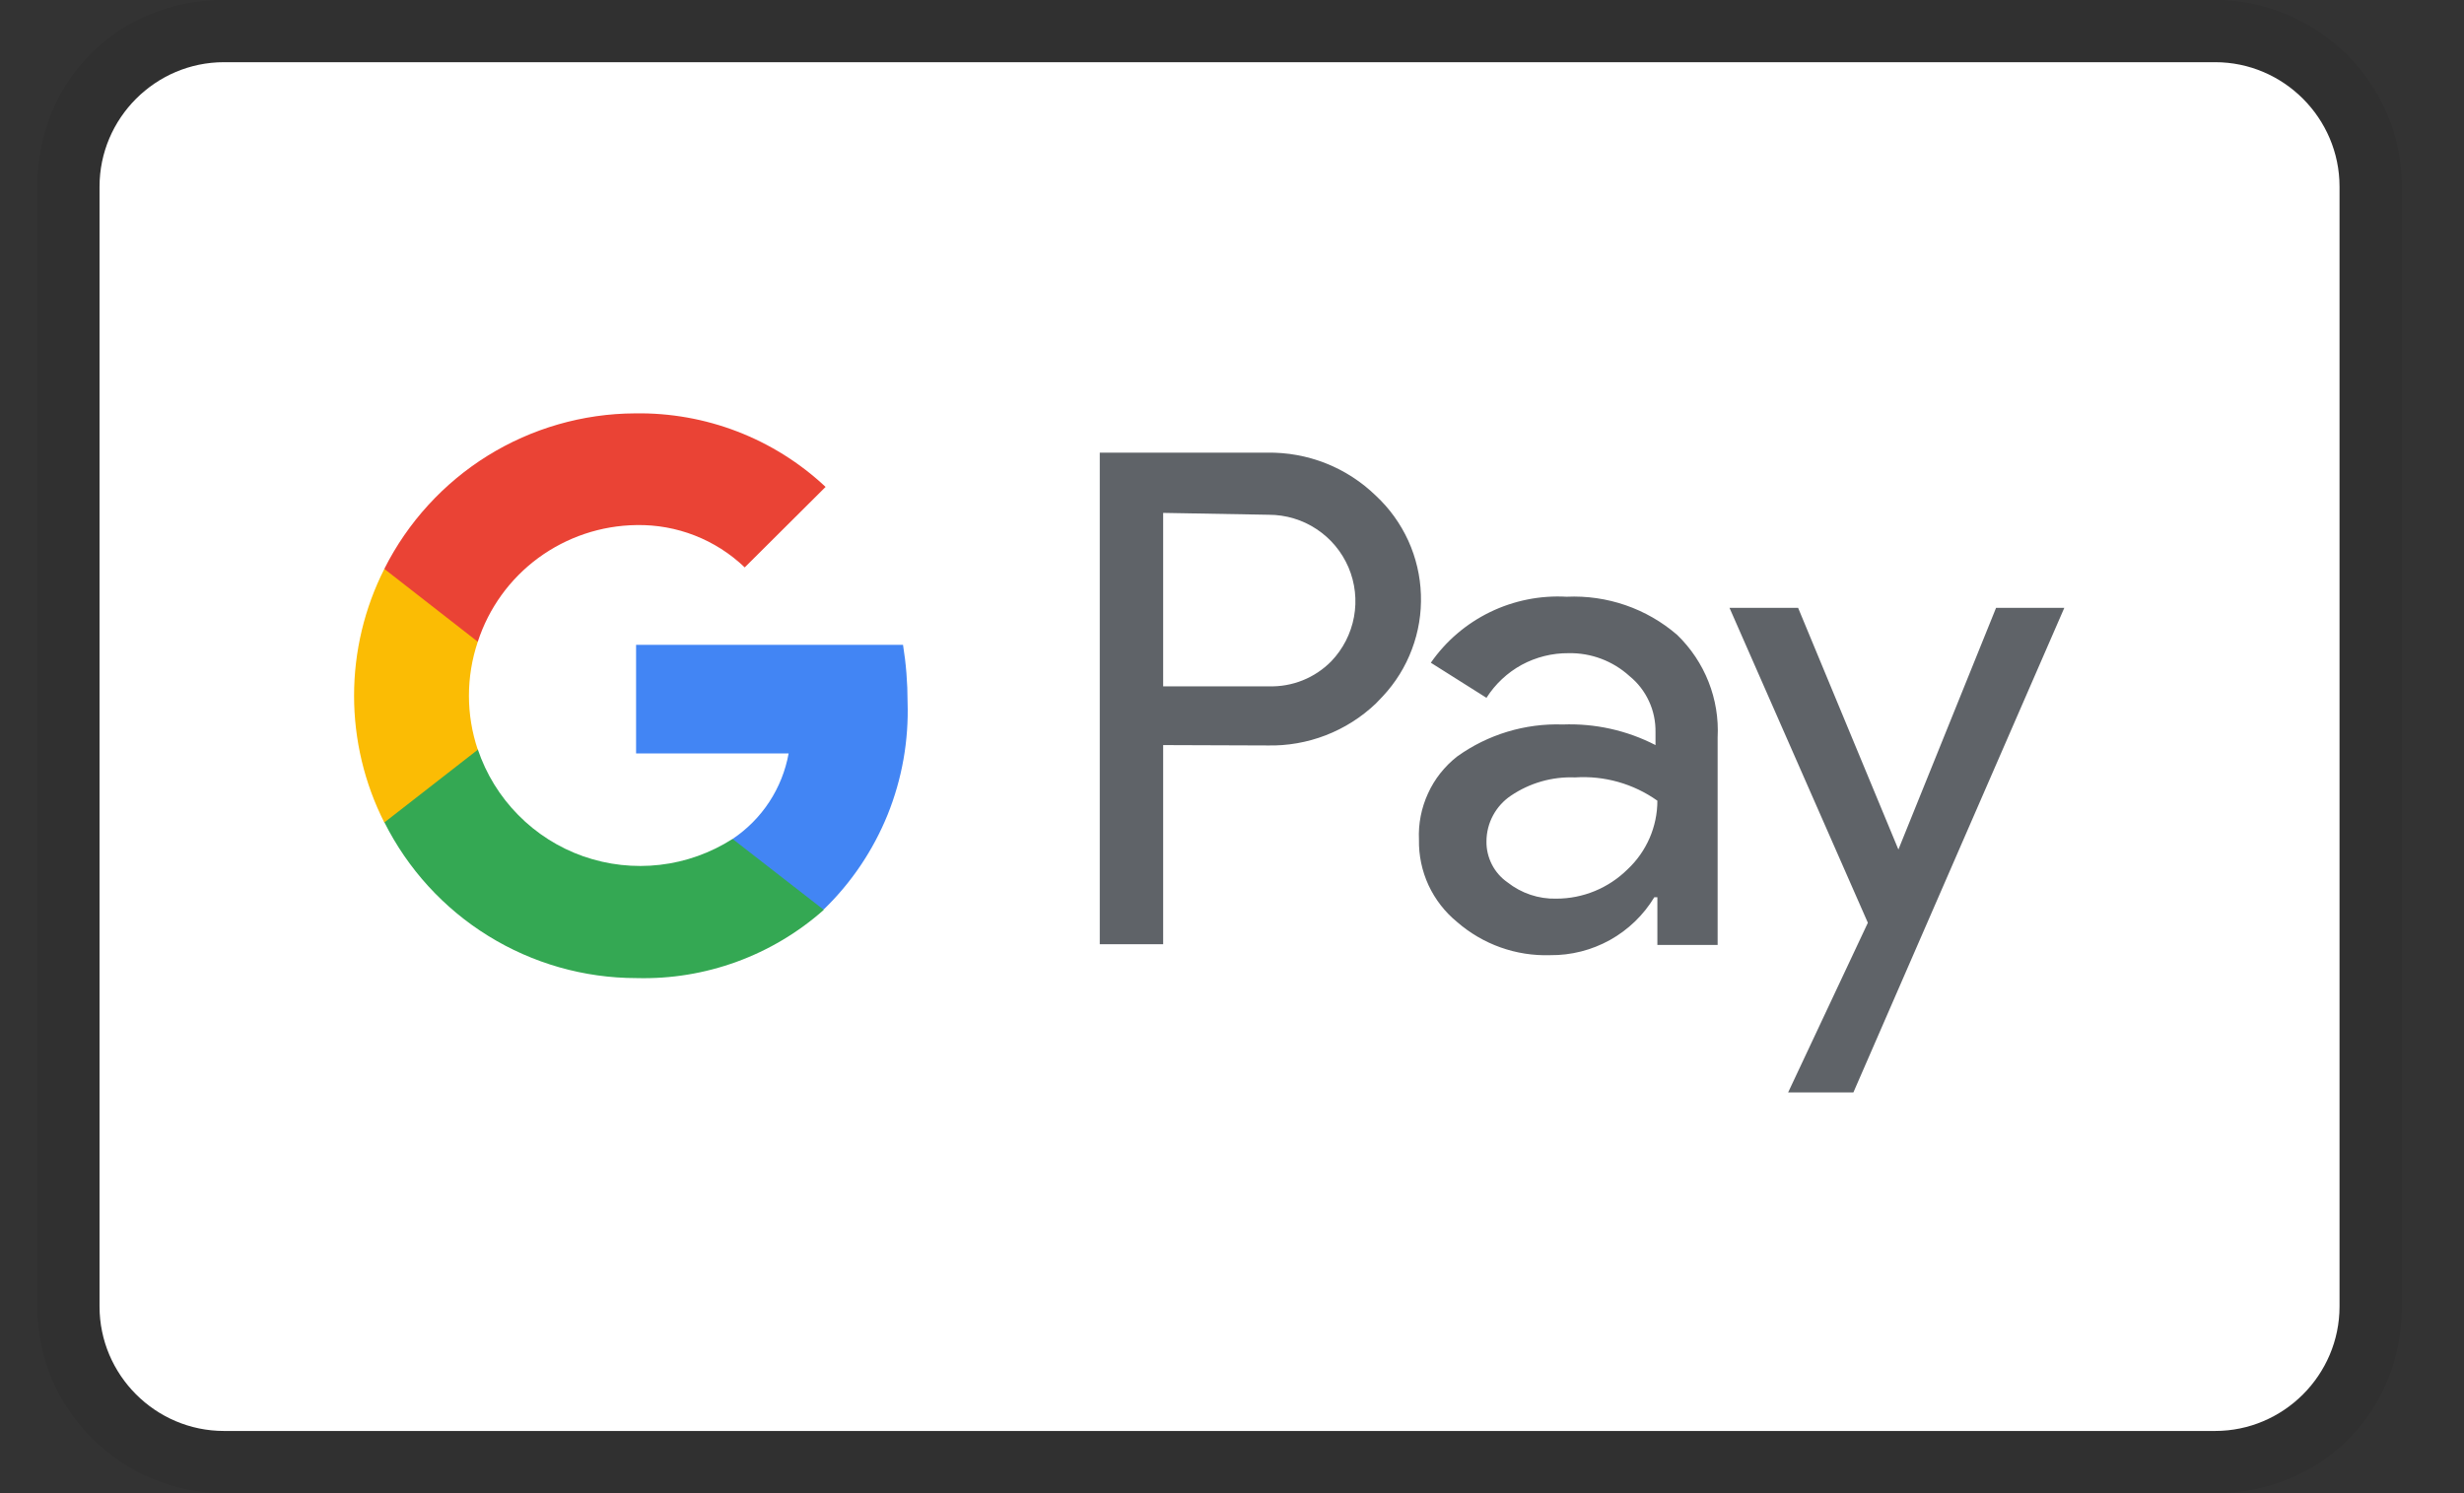
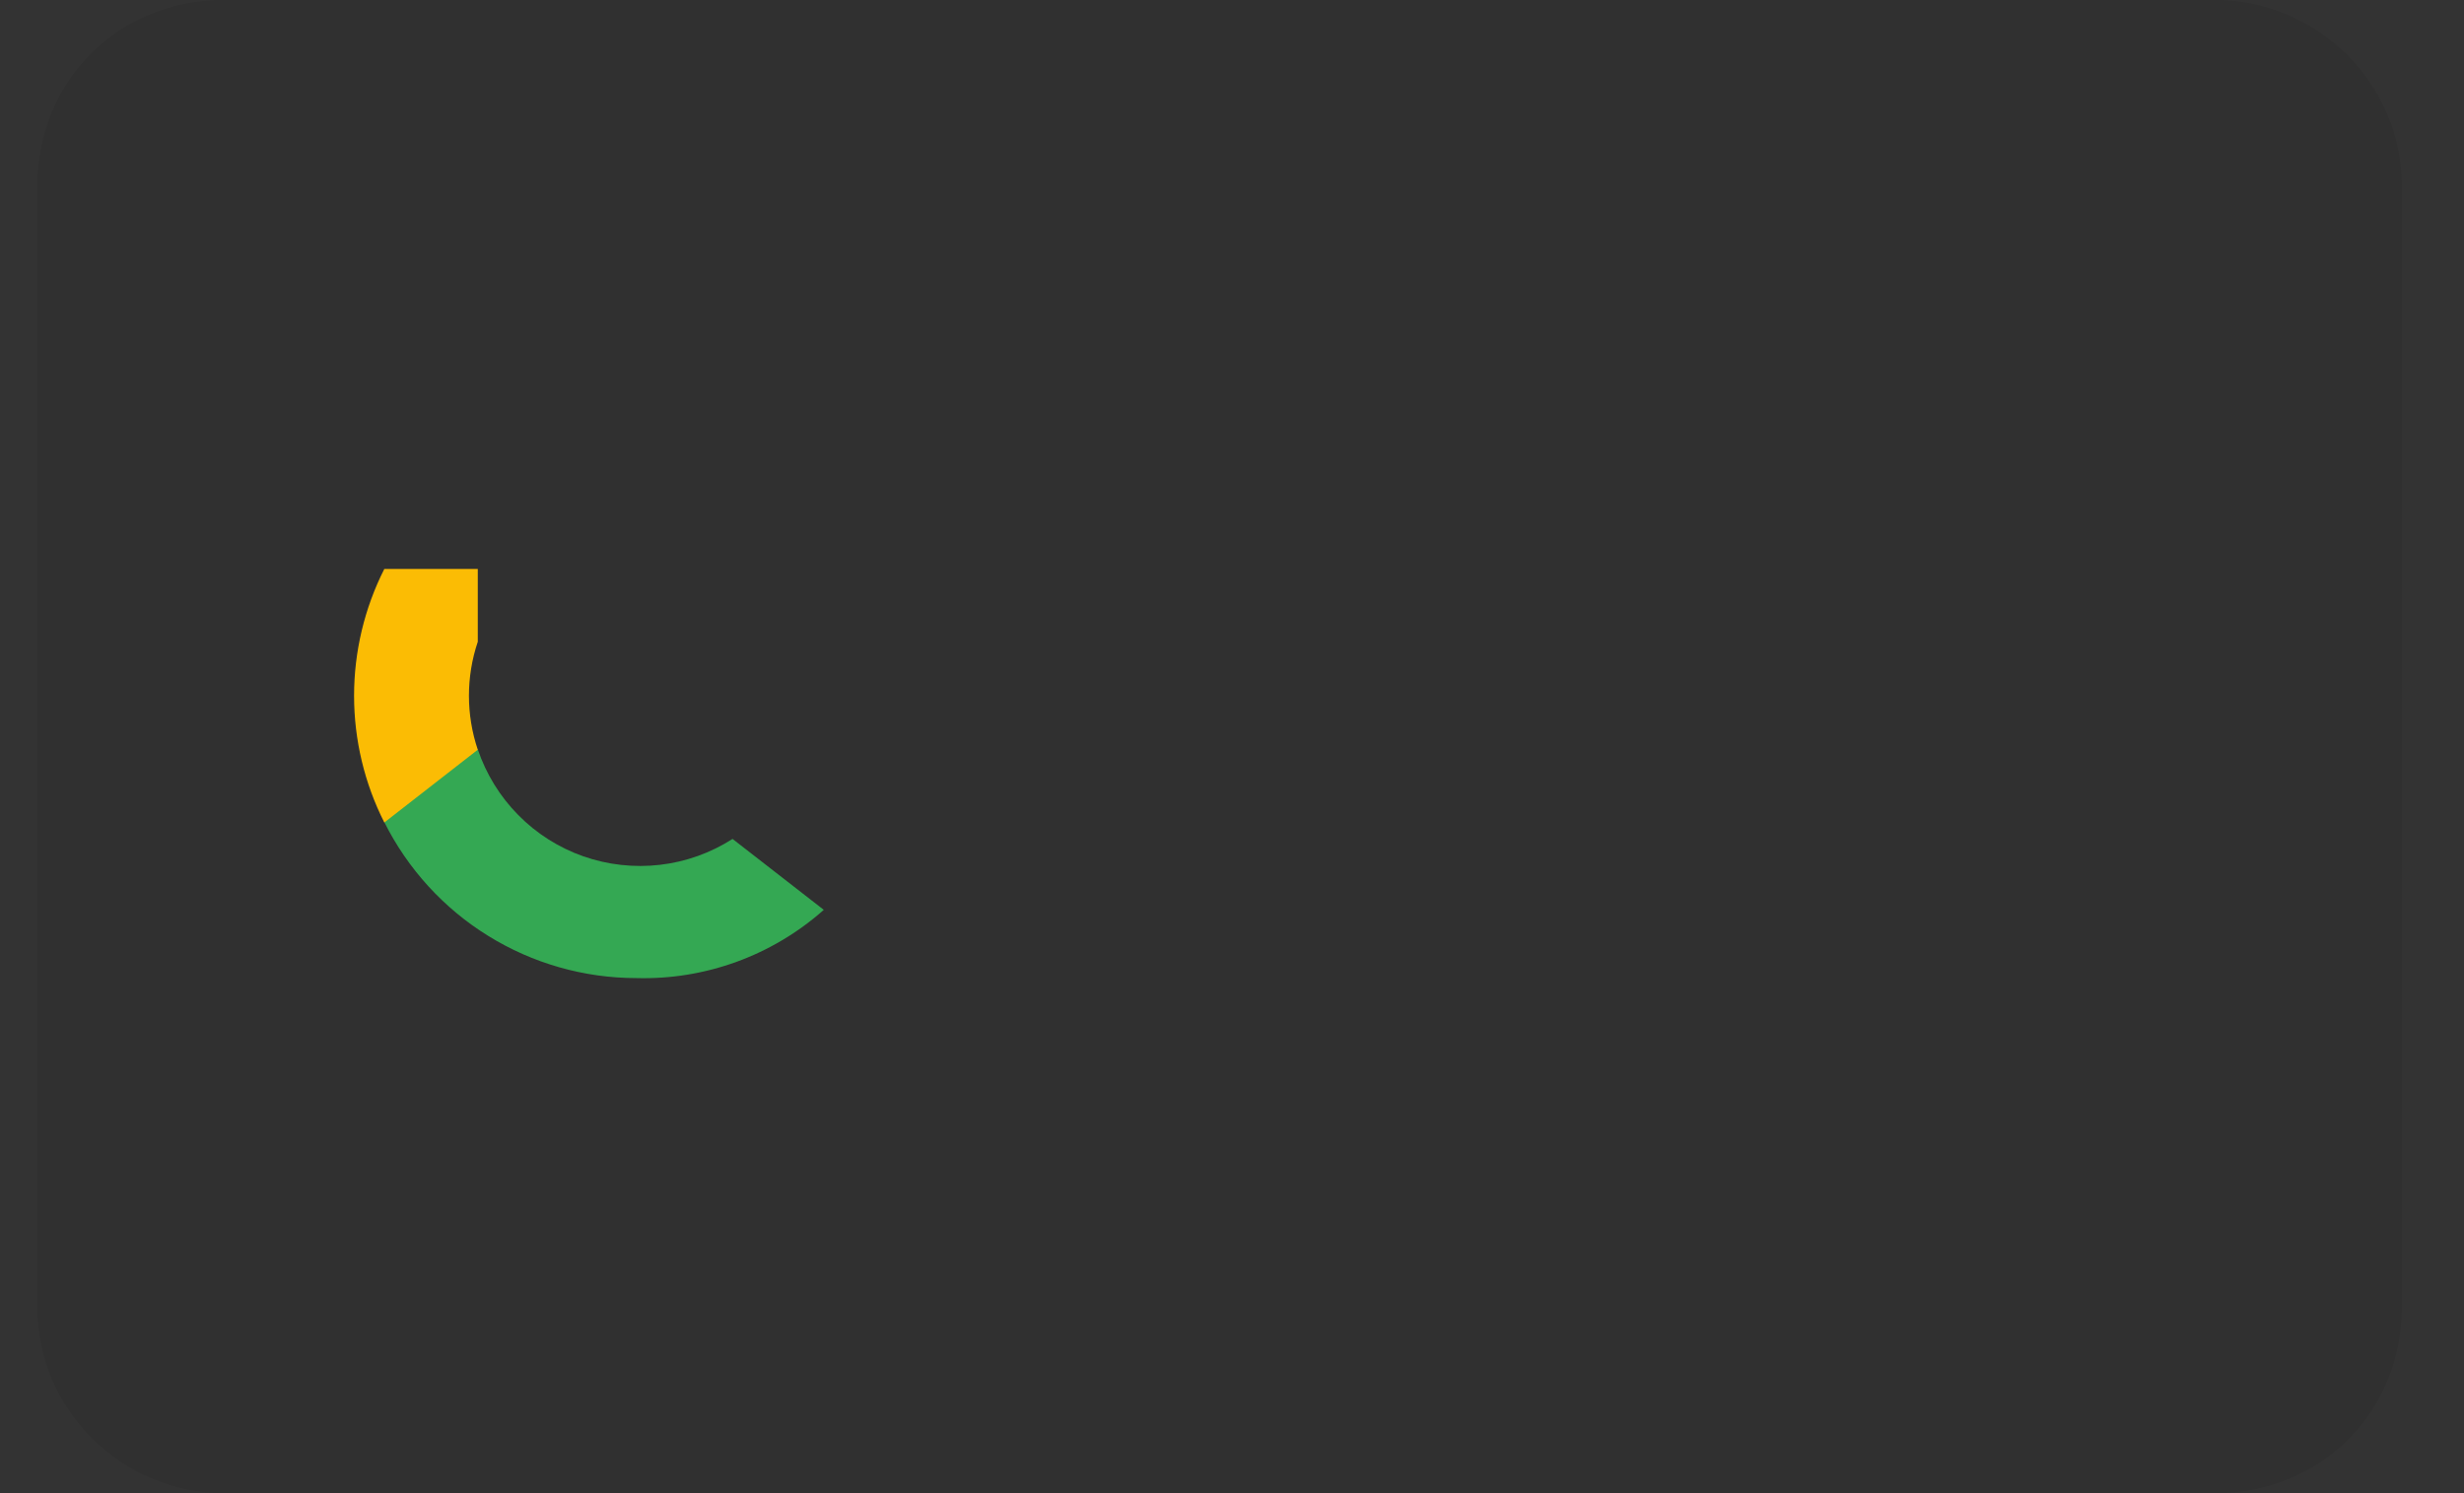
<svg xmlns="http://www.w3.org/2000/svg" width="33" height="20" viewBox="0 0 33 20" fill="none">
  <rect x="0" y="0" width="33" height="20" fill="#333333" stroke="none" />
  <path opacity="0.07" d="M29.667 0H3C1.583 0 0.5 1.083 0.5 2.5V17.5C0.5 18.917 1.667 20 3 20H29.667C31.083 20 32.167 18.917 32.167 17.5V2.5C32.167 1.083 31 0 29.667 0Z" fill="black" />
-   <path d="M29.667 0.833C30.583 0.833 31.333 1.583 31.333 2.5V17.5C31.333 18.417 30.583 19.167 29.667 19.167H3C2.083 19.167 1.333 18.417 1.333 17.5V2.5C1.333 1.583 2.083 0.833 3 0.833H29.667Z" fill="white" />
-   <path d="M15.578 9.98V12.647H14.729V6.063H16.972C17.24 6.059 17.507 6.107 17.757 6.206C18.007 6.305 18.235 6.453 18.427 6.64C18.61 6.81 18.757 7.015 18.861 7.242C18.964 7.469 19.022 7.715 19.03 7.964C19.039 8.214 18.998 8.463 18.91 8.696C18.823 8.93 18.69 9.144 18.519 9.327L18.427 9.423C18.036 9.796 17.512 9.998 16.972 9.985L15.578 9.98ZM15.578 6.87V9.193H16.992C17.307 9.203 17.61 9.081 17.83 8.857C17.987 8.693 18.093 8.486 18.134 8.262C18.175 8.039 18.149 7.808 18.06 7.599C17.97 7.39 17.822 7.212 17.632 7.087C17.442 6.961 17.22 6.895 16.992 6.895L15.578 6.87ZM20.981 7.993C21.523 7.968 22.052 8.15 22.462 8.504C22.833 8.863 23.031 9.363 23.004 9.878V12.657H22.197V12.018H22.156C22.011 12.258 21.806 12.455 21.562 12.591C21.317 12.727 21.041 12.797 20.762 12.794C20.305 12.809 19.86 12.65 19.515 12.35C19.352 12.217 19.221 12.048 19.132 11.857C19.044 11.666 19 11.457 19.004 11.247C18.994 11.034 19.036 10.822 19.125 10.628C19.213 10.434 19.347 10.265 19.515 10.133C19.926 9.838 20.424 9.687 20.93 9.704C21.361 9.688 21.788 9.782 22.172 9.98V9.807C22.174 9.663 22.145 9.521 22.084 9.391C22.024 9.261 21.935 9.146 21.824 9.056C21.601 8.853 21.309 8.743 21.008 8.749C20.789 8.747 20.573 8.801 20.38 8.905C20.188 9.01 20.026 9.162 19.908 9.347L19.163 8.877C19.365 8.586 19.638 8.353 19.957 8.198C20.275 8.044 20.628 7.973 20.981 7.993ZM19.908 11.267C19.906 11.375 19.931 11.481 19.98 11.578C20.029 11.674 20.101 11.757 20.189 11.818C20.375 11.965 20.606 12.043 20.843 12.037C21.201 12.037 21.543 11.896 21.798 11.644C22.052 11.406 22.197 11.073 22.197 10.725C21.876 10.497 21.486 10.387 21.093 10.413C20.788 10.401 20.488 10.487 20.235 10.658C20.135 10.725 20.053 10.816 19.996 10.922C19.939 11.028 19.909 11.146 19.908 11.267ZM27.647 8.142L24.822 14.633H23.948L25.016 12.36L23.163 8.142H24.082L25.425 11.379L26.733 8.142H27.647Z" fill="#5F6368" />
-   <path d="M12.155 9.403C12.155 9.147 12.135 8.89 12.094 8.637H8.519V10.092H10.562C10.52 10.324 10.432 10.544 10.303 10.741C10.174 10.938 10.007 11.106 9.812 11.237V12.182H11.032C11.403 11.823 11.694 11.39 11.888 10.912C12.081 10.433 12.172 9.919 12.155 9.403Z" fill="#4285F4" />
  <path d="M8.524 13.101C9.446 13.126 10.343 12.799 11.033 12.187L9.811 11.237C9.517 11.425 9.185 11.544 8.838 11.584C8.492 11.624 8.141 11.585 7.812 11.47C7.483 11.354 7.185 11.165 6.94 10.916C6.695 10.668 6.51 10.367 6.399 10.037H5.147V11.012C5.461 11.639 5.942 12.167 6.539 12.536C7.135 12.905 7.823 13.101 8.524 13.101Z" fill="#34A853" />
  <path d="M6.399 10.042C6.241 9.573 6.241 9.065 6.399 8.596V7.621H5.147C4.881 8.147 4.742 8.729 4.742 9.319C4.742 9.909 4.881 10.491 5.147 11.017L6.399 10.042Z" fill="#FBBC04" />
-   <path d="M8.524 7.033C9.063 7.023 9.585 7.227 9.974 7.6L11.057 6.522C10.367 5.874 9.45 5.521 8.503 5.537C7.806 5.54 7.123 5.737 6.531 6.104C5.939 6.472 5.46 6.997 5.147 7.62L6.399 8.596C6.545 8.146 6.829 7.753 7.21 7.473C7.592 7.193 8.051 7.039 8.524 7.033Z" fill="#EA4335" />
</svg>